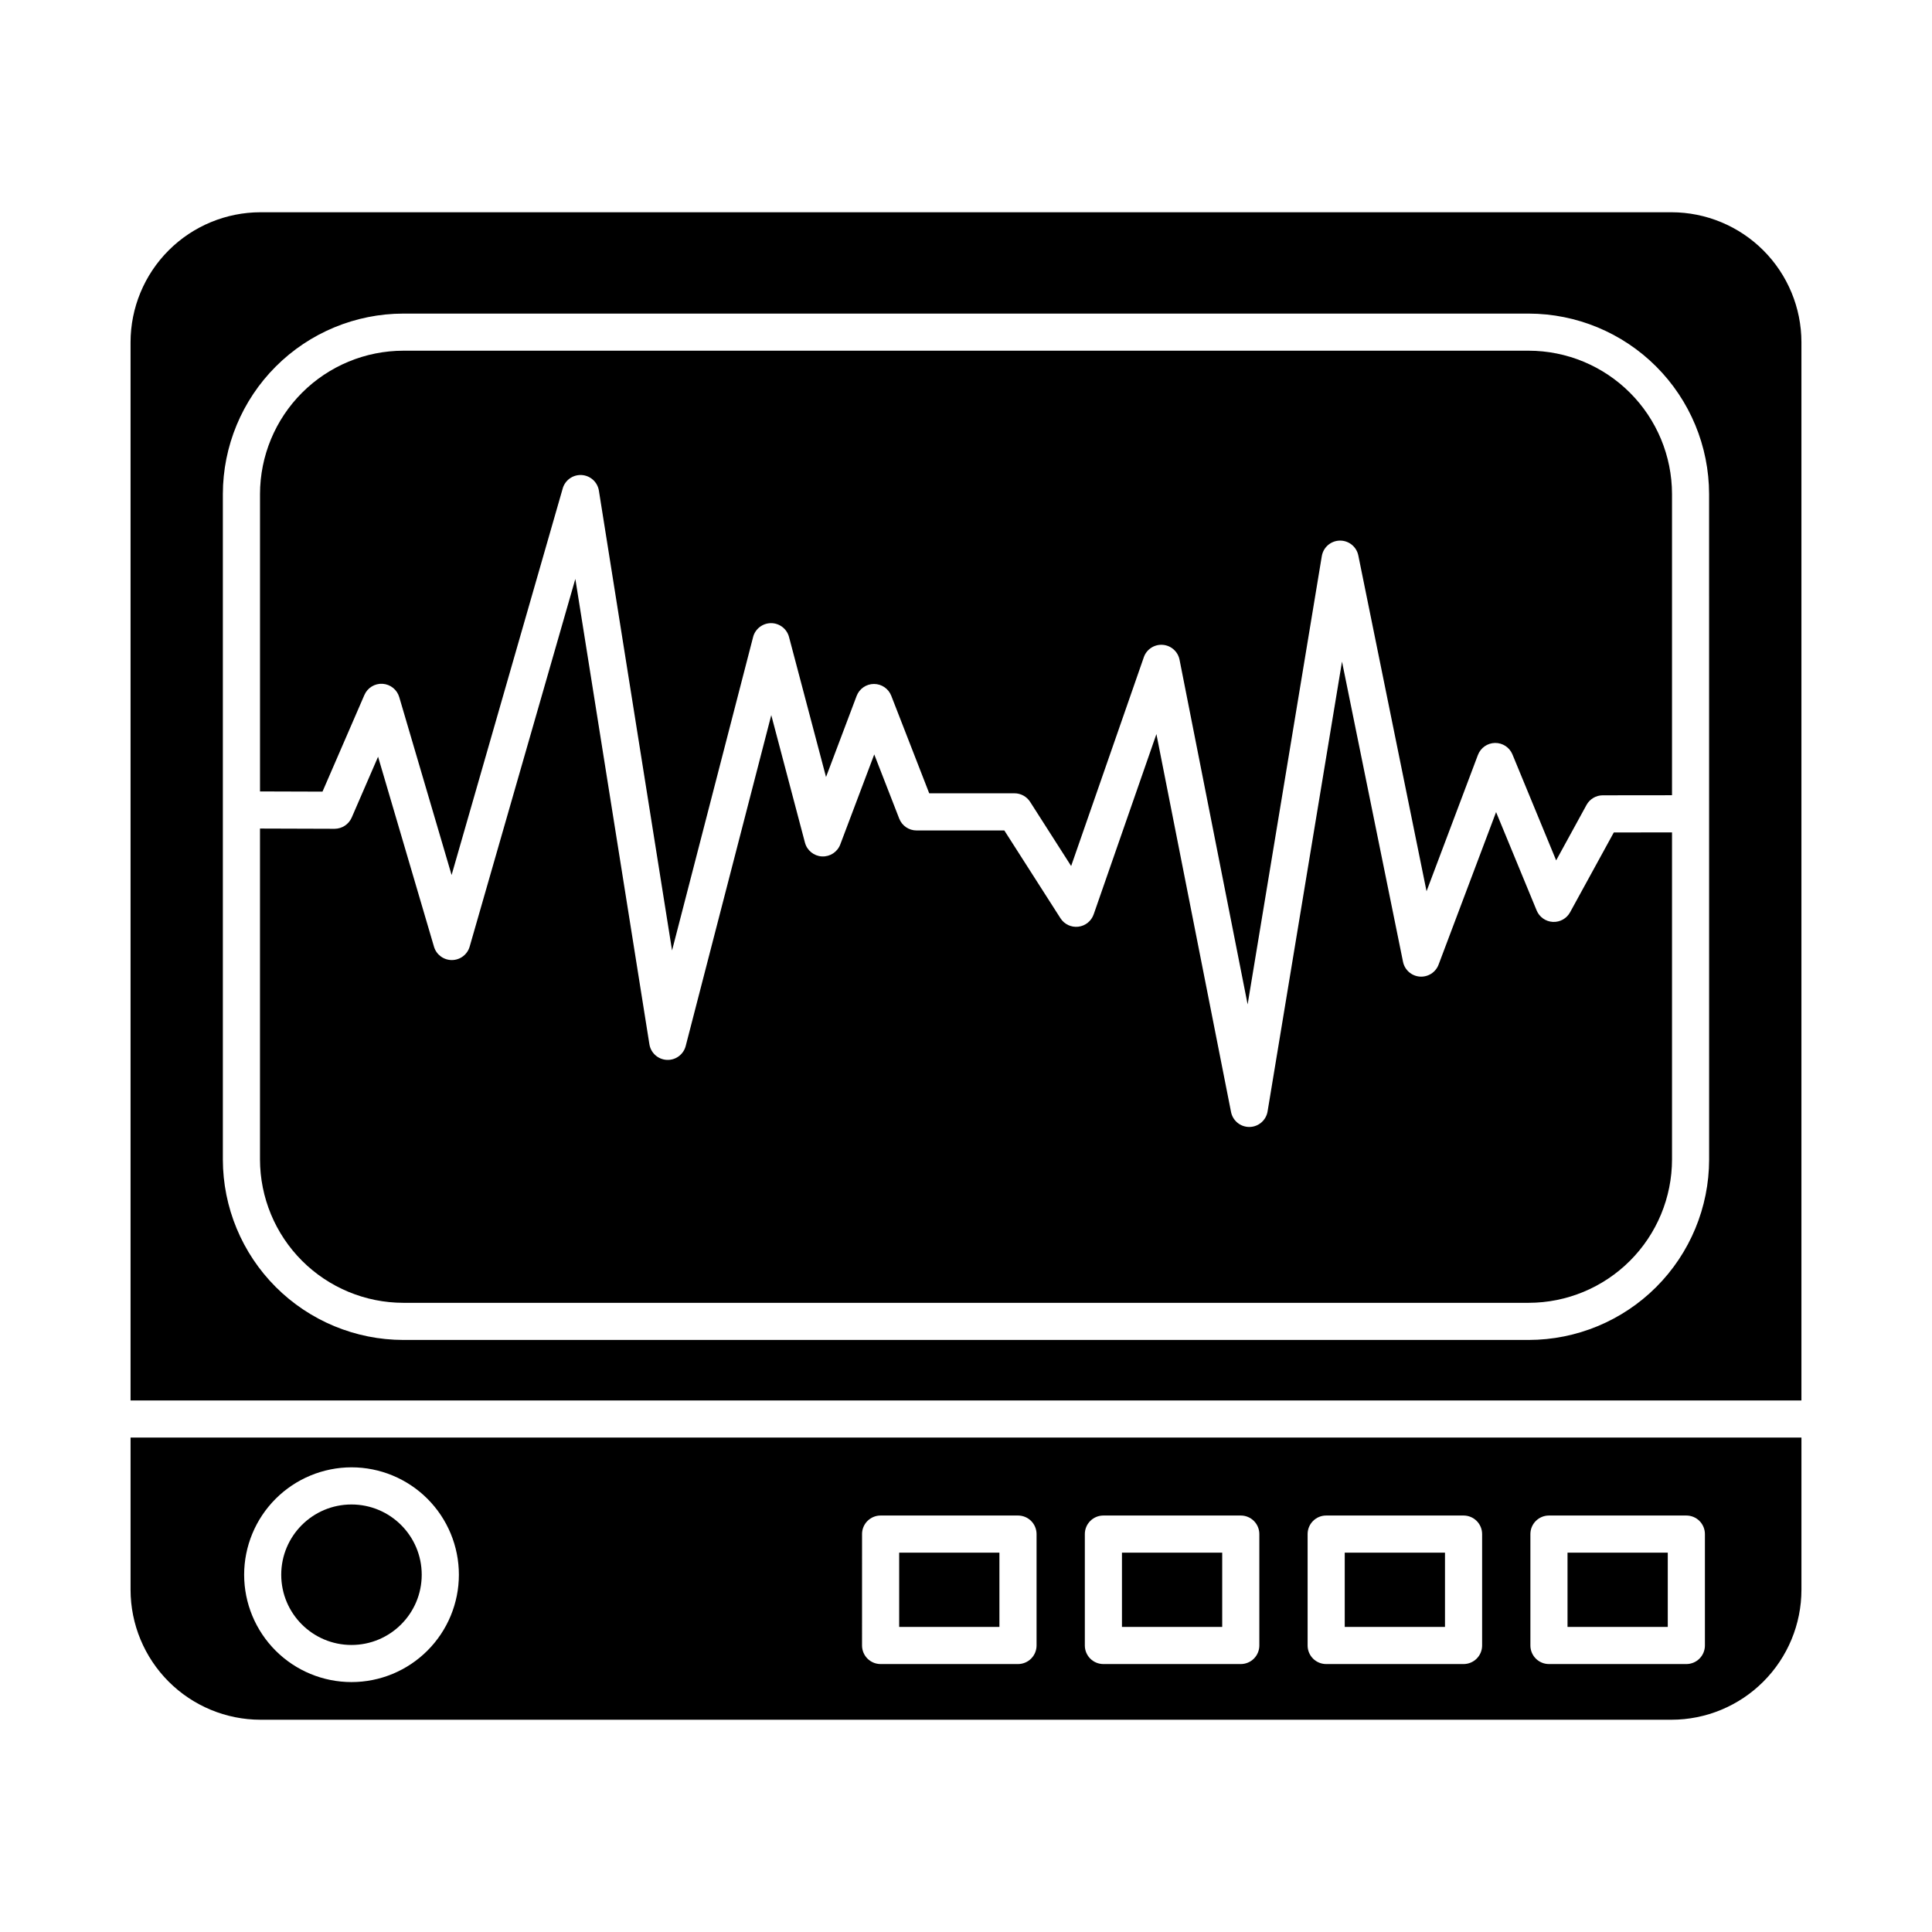
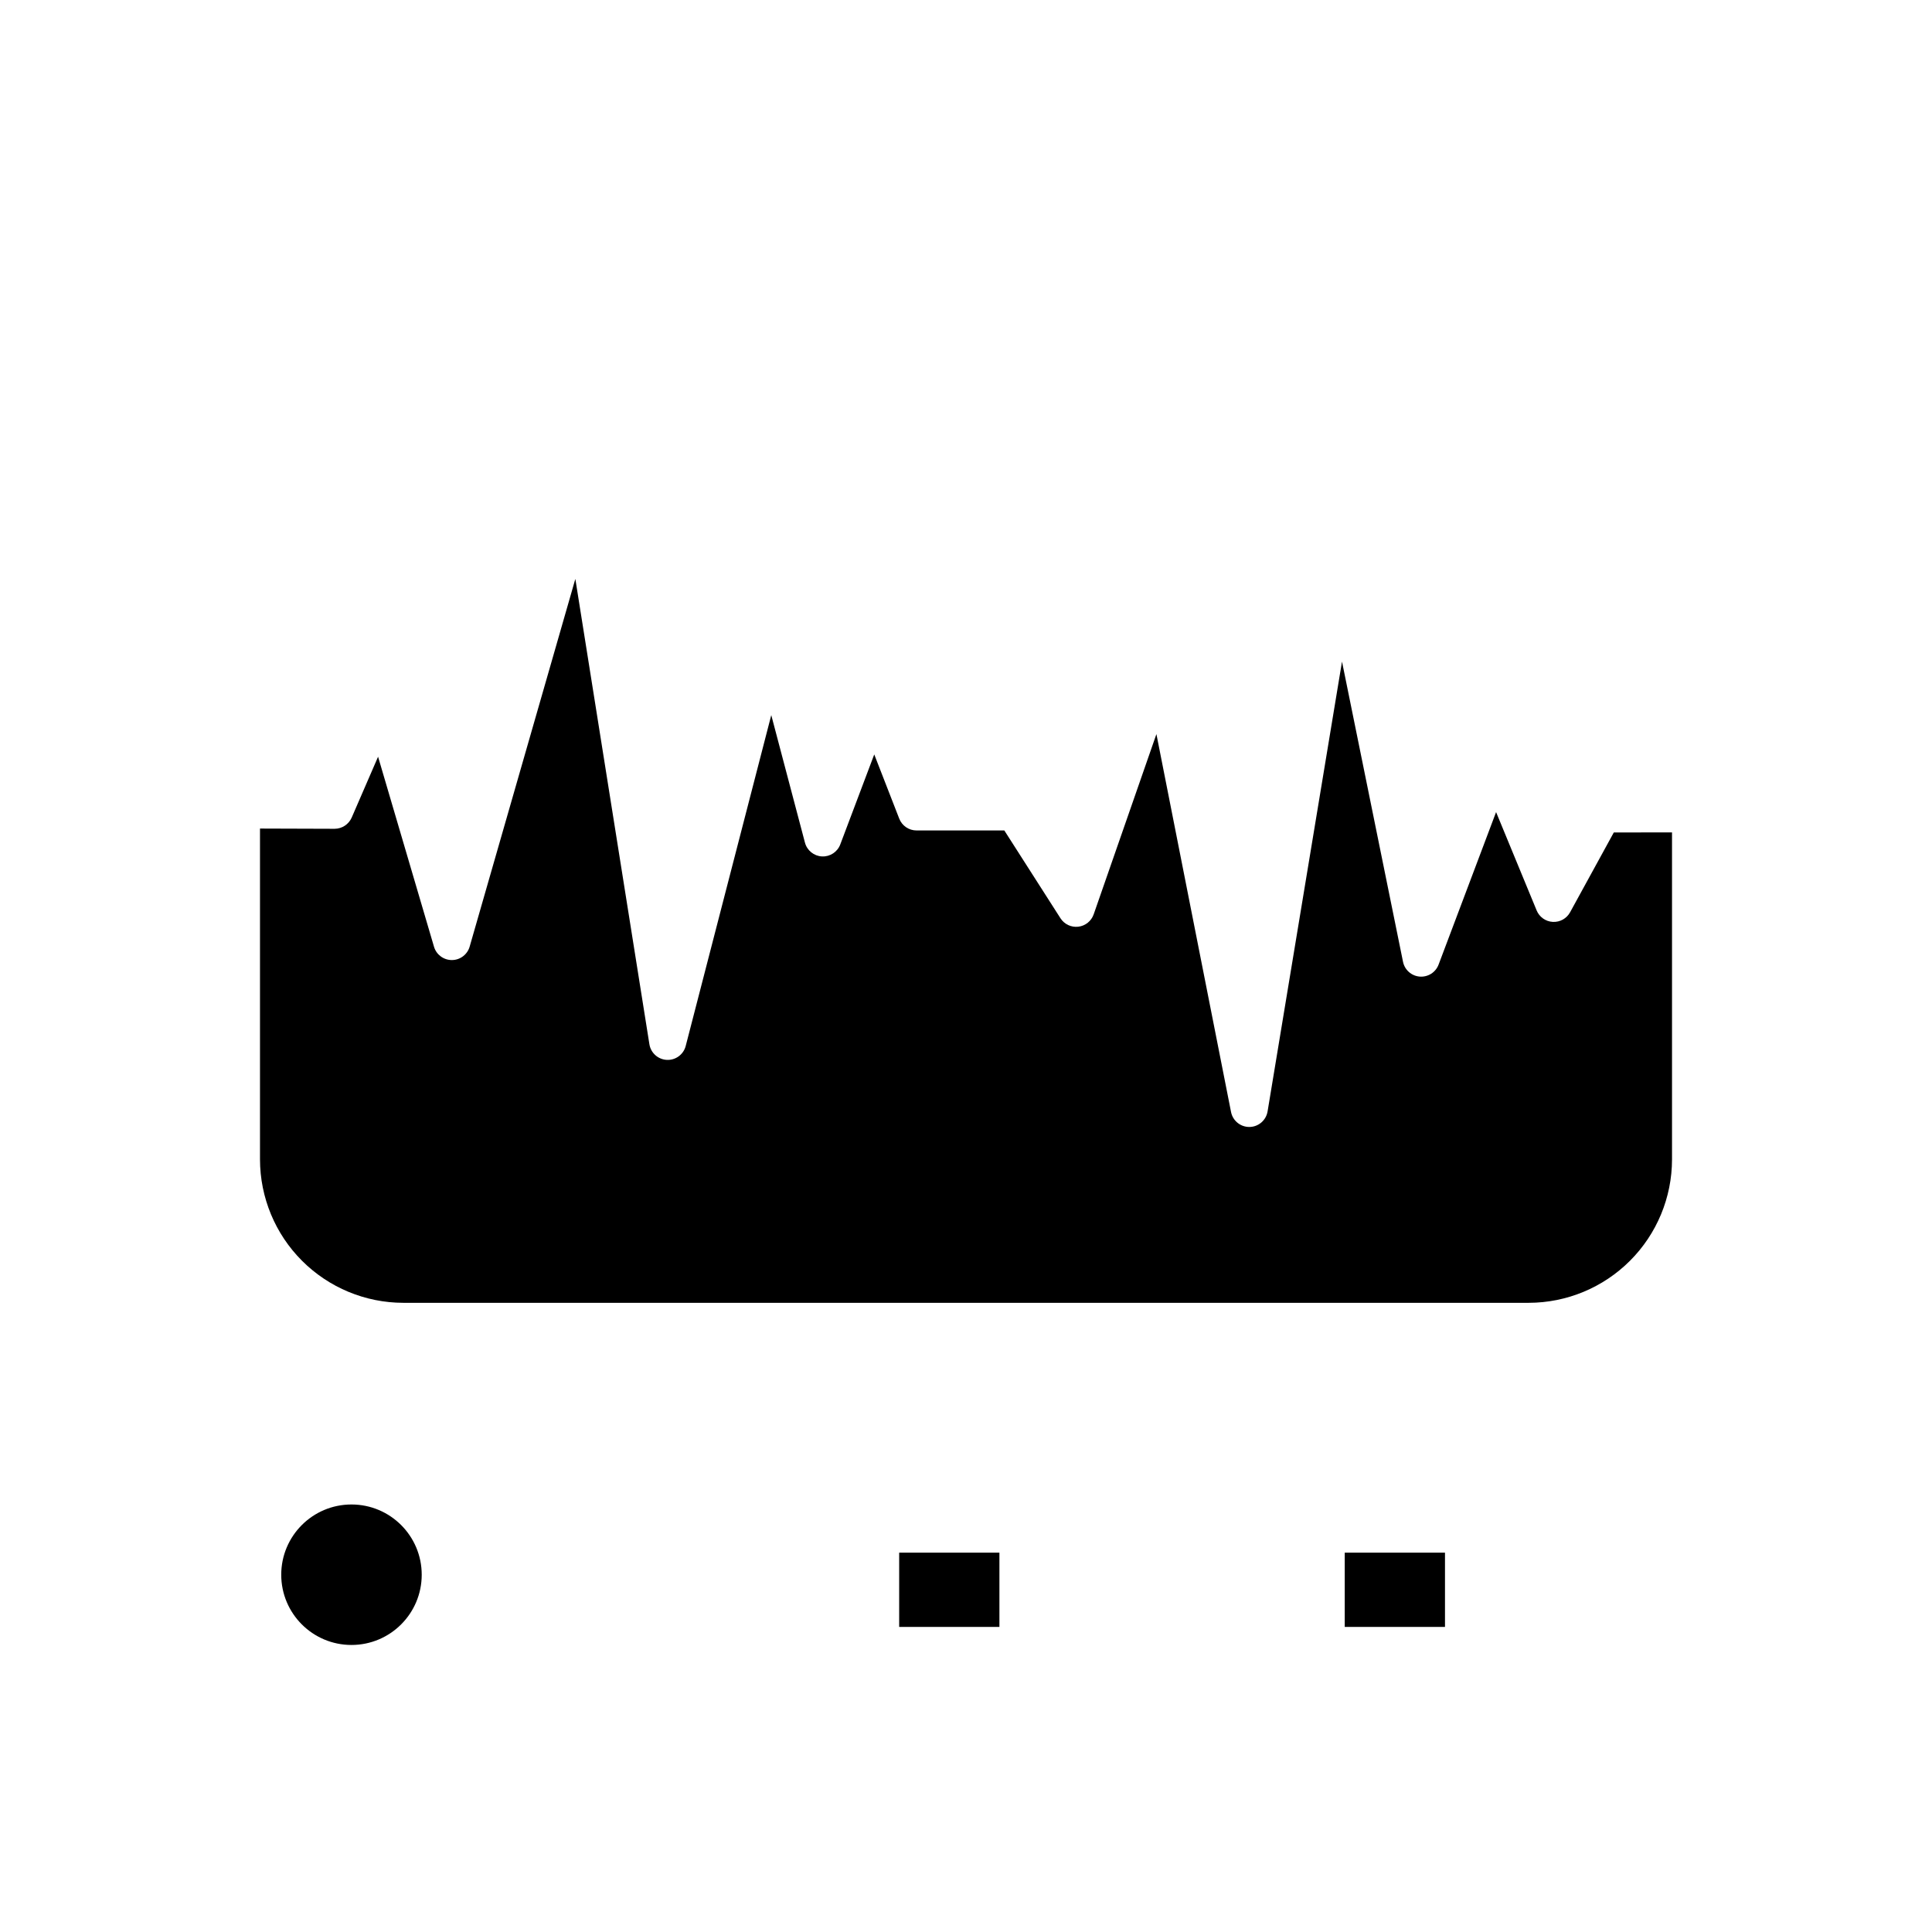
<svg xmlns="http://www.w3.org/2000/svg" fill="#000000" width="800px" height="800px" version="1.1" viewBox="144 144 512 512">
  <g>
    <path d="m382.29 555.47h26.566v19.68h-26.566z" />
-     <path d="m441.33 555.47h26.566v19.68h-26.566z" />
    <path d="m500.37 555.47h26.566v19.68h-26.566z" />
    <path d="m255.76 561.32c0 10.277-8.336 18.613-18.617 18.613-10.277 0-18.613-8.336-18.613-18.613 0-10.281 8.336-18.617 18.613-18.617 10.281 0 18.617 8.336 18.617 18.617" />
-     <path d="m559.41 555.47h26.566v19.68h-26.566z" />
    <path d="m560.09 385.76c-0.91 1.664-2.691 2.656-4.586 2.551-1.891-0.102-3.555-1.285-4.277-3.035l-10.75-26.062-15.238 40.422c-0.773 2.055-2.812 3.344-5 3.172-2.184-0.176-3.992-1.777-4.426-3.926l-16.168-79.551-19.723 119.21c-0.391 2.348-2.402 4.082-4.781 4.117h-0.078 0.004c-2.352 0-4.371-1.66-4.828-3.965l-19.777-100.15-16.629 47.781v-0.004c-0.621 1.781-2.203 3.051-4.074 3.269-1.871 0.223-3.703-0.648-4.719-2.234l-14.883-23.273h-23.266c-2.027 0-3.852-1.246-4.586-3.137l-6.621-17.012-9.004 23.855c-0.754 2-2.719 3.285-4.856 3.176-2.137-0.109-3.957-1.59-4.504-3.656l-8.926-33.793-22.676 87.684c-0.582 2.254-2.668 3.793-4.996 3.684-2.328-0.113-4.258-1.84-4.625-4.144l-19.625-123.32-28.008 97.445c-0.602 2.102-2.523 3.555-4.711 3.562h-0.016c-2.184 0-4.109-1.438-4.723-3.531l-14.82-50.352-6.996 16.137c-0.793 1.793-2.566 2.953-4.527 2.961l-19.77-0.062v87.699c0.016 10.07 4.019 19.727 11.141 26.844 7.121 7.121 16.773 11.129 26.844 11.141h298.23c10.07-0.012 19.723-4.019 26.844-11.141 7.121-7.117 11.129-16.773 11.141-26.844v-86.68l-15.426 0.016z" />
-     <path d="m549.11 236.94h-298.22c-10.07 0.012-19.727 4.019-26.848 11.141-7.117 7.121-11.125 16.777-11.137 26.848v78.809l16.559 0.051 11.105-25.617c0.824-1.902 2.75-3.082 4.816-2.957 2.066 0.129 3.832 1.535 4.418 3.523l13.875 47.152 29.449-102.45h-0.004c0.641-2.215 2.731-3.691 5.031-3.551 2.301 0.145 4.195 1.863 4.559 4.141l19.387 121.85 21.477-83.051h-0.004c0.562-2.164 2.516-3.68 4.754-3.688h0.012c2.234 0 4.188 1.504 4.758 3.664l9.809 37.113 8.105-21.477c0.719-1.906 2.539-3.172 4.578-3.184h0.023c2.031 0 3.852 1.246 4.586 3.137l10.055 25.84h22.594c1.68 0 3.242 0.855 4.148 2.269l10.871 17.004 19.258-55.332h-0.004c0.73-2.098 2.777-3.445 4.992-3.289s4.051 1.773 4.481 3.953l18.043 91.34 19.656-118.8v0.004c0.391-2.344 2.394-4.074 4.766-4.117 2.375-0.043 4.438 1.613 4.91 3.941l18.082 88.98 13.613-36.113h0.004c0.711-1.891 2.508-3.152 4.527-3.184 2.019-0.031 3.852 1.176 4.621 3.043l11.582 28.078 8.043-14.688c0.863-1.578 2.516-2.559 4.312-2.559l18.348-0.02v-79.816c-0.012-10.07-4.019-19.727-11.141-26.848-7.121-7.121-16.777-11.129-26.848-11.141z" />
-     <path d="m178.6 565.31c0.012 9.129 3.641 17.883 10.098 24.34 6.457 6.457 15.211 10.09 24.344 10.098h373.92c9.129-0.008 17.883-3.641 24.34-10.098 6.457-6.457 10.09-15.211 10.098-24.34v-40.344h-442.8zm370.97-14.762c0-2.719 2.203-4.918 4.922-4.918h36.406c1.305 0 2.559 0.516 3.481 1.438 0.922 0.926 1.441 2.176 1.441 3.481v29.52c0 1.305-0.52 2.559-1.441 3.481s-2.176 1.441-3.481 1.441h-36.406c-2.719 0-4.922-2.203-4.922-4.922zm-59.039 0c0-2.719 2.203-4.918 4.918-4.918h36.41c1.305 0 2.555 0.516 3.477 1.438 0.926 0.926 1.441 2.176 1.441 3.481v29.52c0 1.305-0.516 2.559-1.441 3.481-0.922 0.922-2.172 1.441-3.477 1.441h-36.41c-2.715 0-4.918-2.203-4.918-4.922zm-59.039 0c0-2.719 2.199-4.918 4.918-4.918h36.41c1.305 0 2.555 0.516 3.477 1.438 0.922 0.926 1.441 2.176 1.441 3.481v29.52c0 1.305-0.52 2.559-1.441 3.481s-2.172 1.441-3.477 1.441h-36.41c-2.719 0-4.918-2.203-4.918-4.922zm-59.039 0h-0.004c0-2.719 2.203-4.918 4.922-4.918h36.406c1.305 0 2.559 0.516 3.481 1.438 0.922 0.926 1.441 2.176 1.441 3.481v29.52c0 1.305-0.52 2.559-1.441 3.481s-2.176 1.441-3.481 1.441h-36.406c-2.719 0-4.922-2.203-4.922-4.922zm-135.3-17.691c7.547 0 14.785 3 20.121 8.336 5.336 5.336 8.336 12.574 8.336 20.121s-3 14.781-8.336 20.117c-5.336 5.34-12.574 8.336-20.121 8.336s-14.781-2.996-20.117-8.336c-5.336-5.336-8.336-12.57-8.336-20.117 0.008-7.547 3.008-14.777 8.344-20.113 5.336-5.332 12.566-8.332 20.109-8.344z" />
-     <path d="m586.96 200.25h-373.92c-9.133 0.012-17.887 3.641-24.344 10.098-6.457 6.457-10.086 15.211-10.098 24.344v280.44h442.8v-280.44c-0.008-9.133-3.641-17.887-10.098-24.344s-15.211-10.086-24.34-10.098zm9.977 251.03c-0.016 12.676-5.059 24.832-14.023 33.797-8.965 8.965-21.121 14.008-33.801 14.023h-298.23c-12.68-0.016-24.832-5.059-33.797-14.023-8.965-8.965-14.012-21.121-14.027-33.797v-176.35c0.016-12.68 5.062-24.836 14.027-33.801s21.117-14.008 33.797-14.023h298.22c12.68 0.016 24.836 5.059 33.801 14.027 8.965 8.965 14.008 21.121 14.023 33.801z" />
  </g>
</svg>